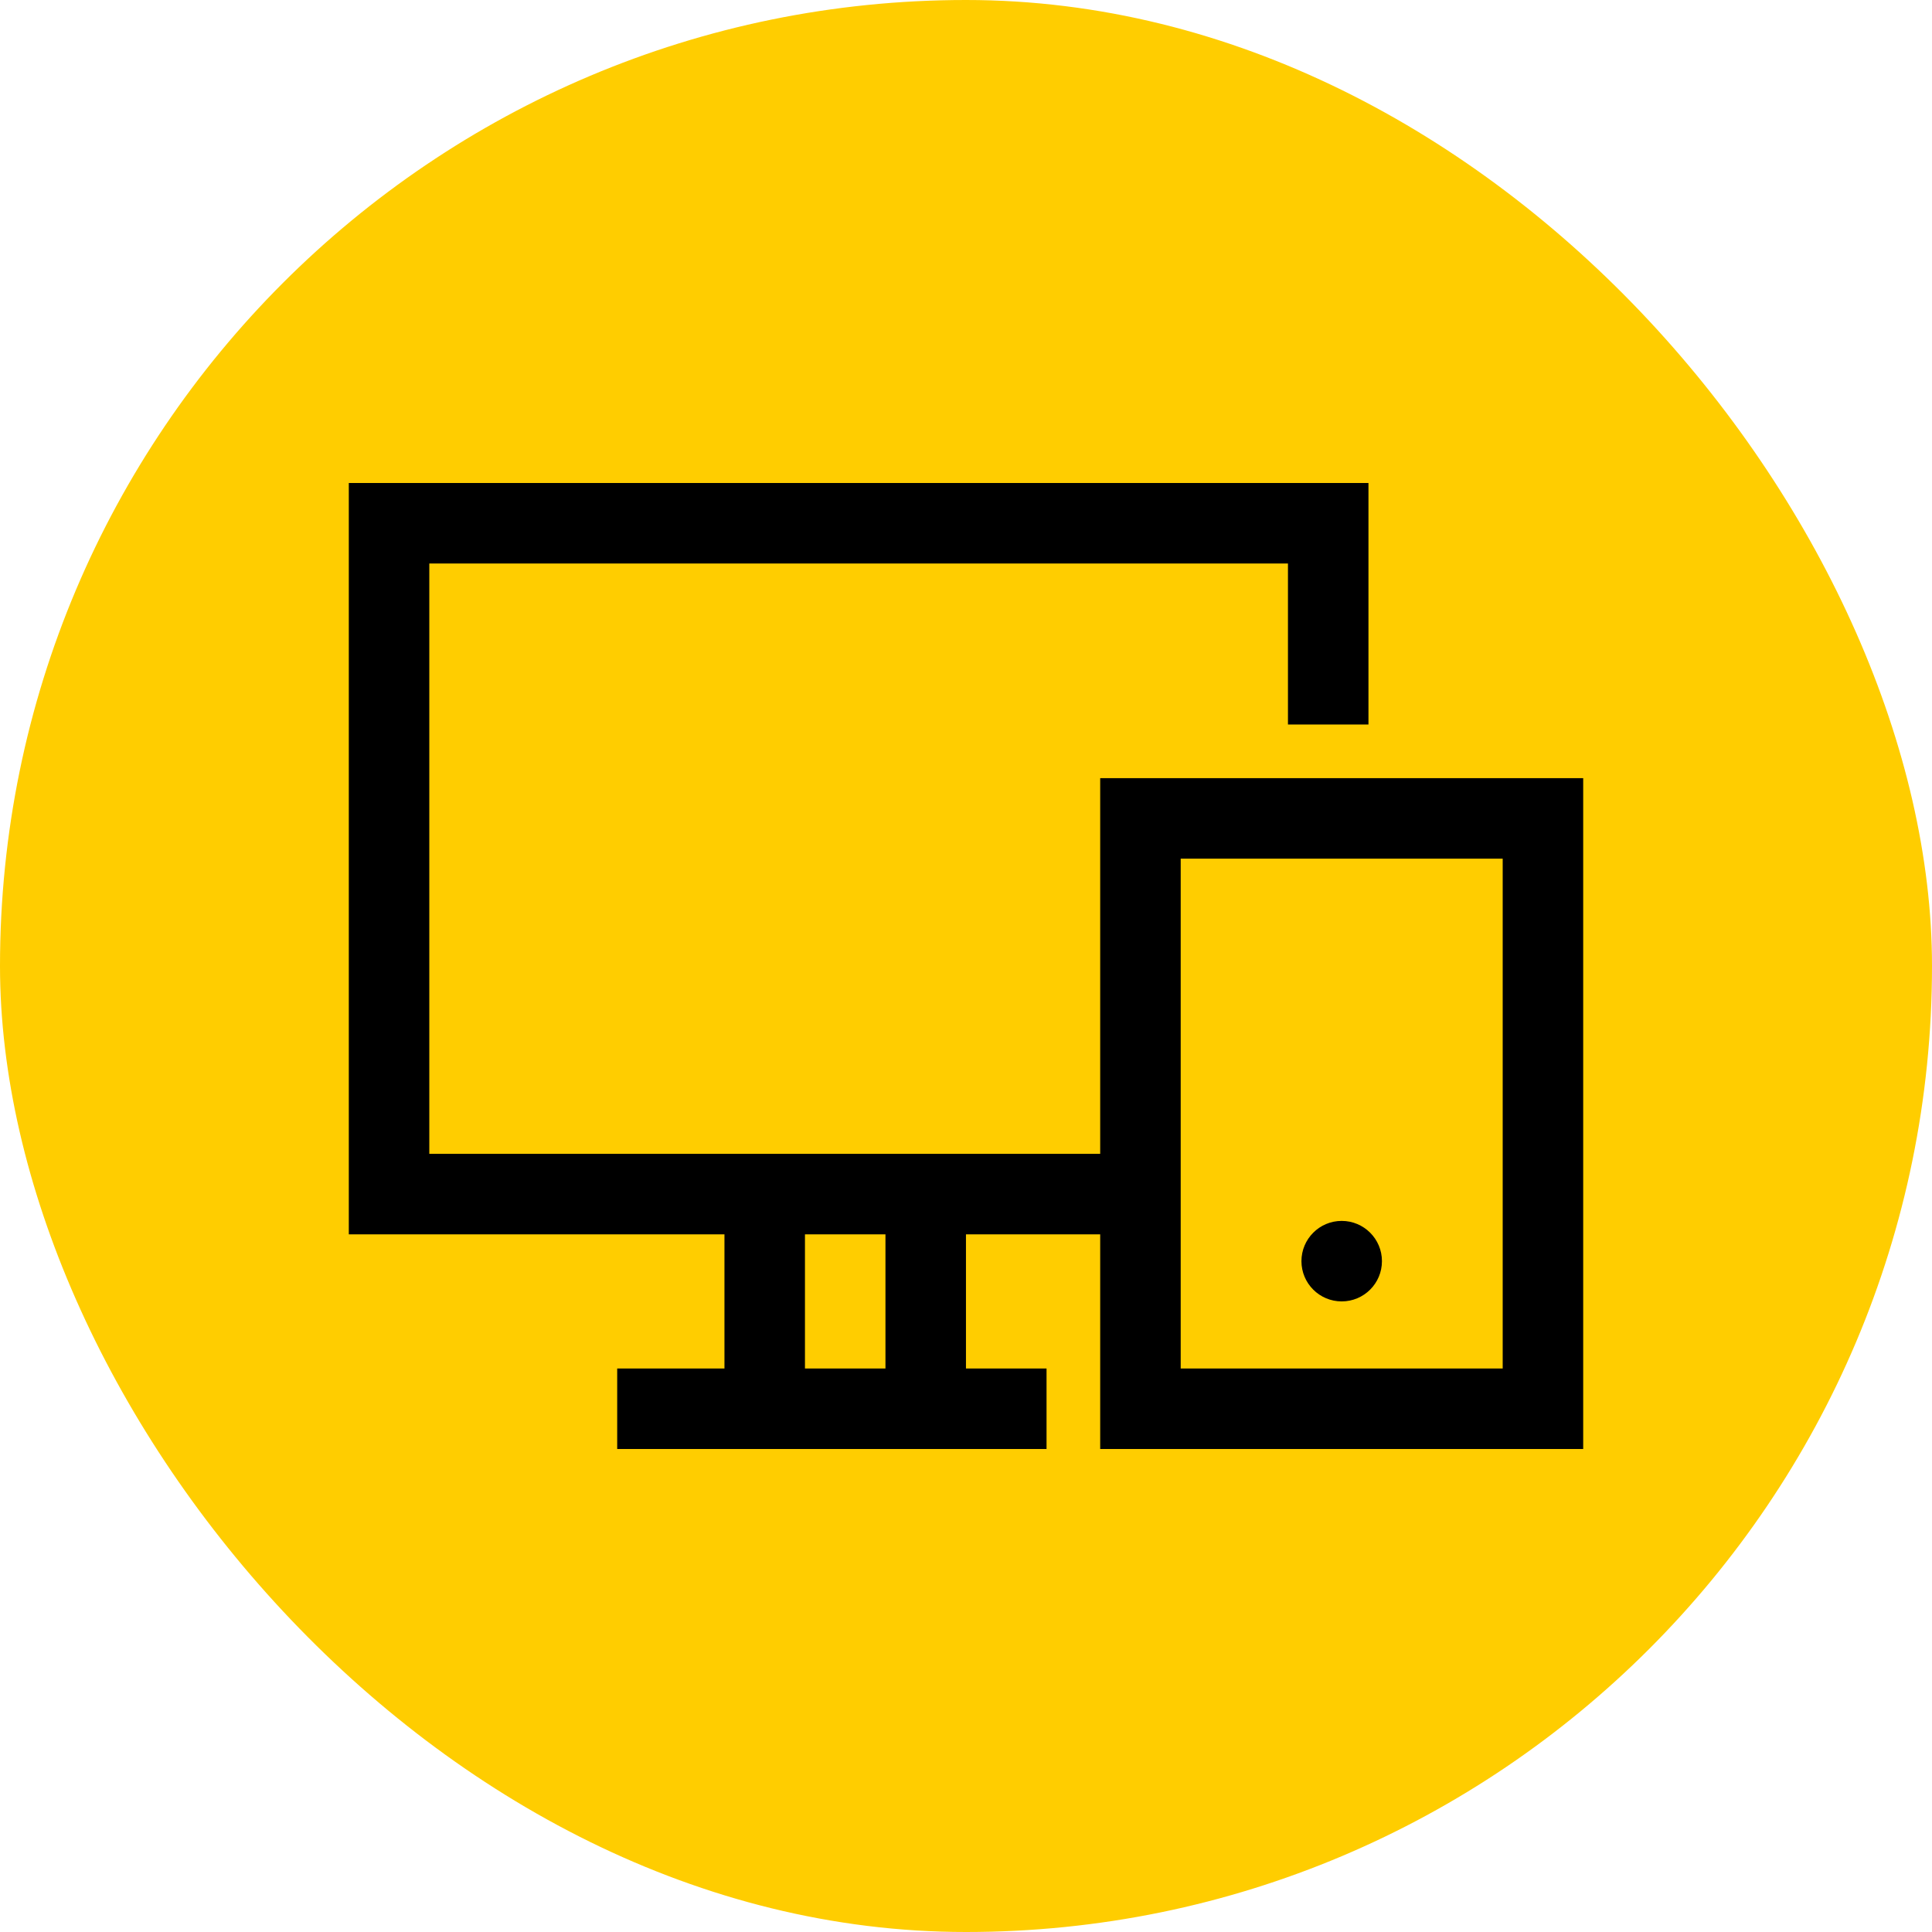
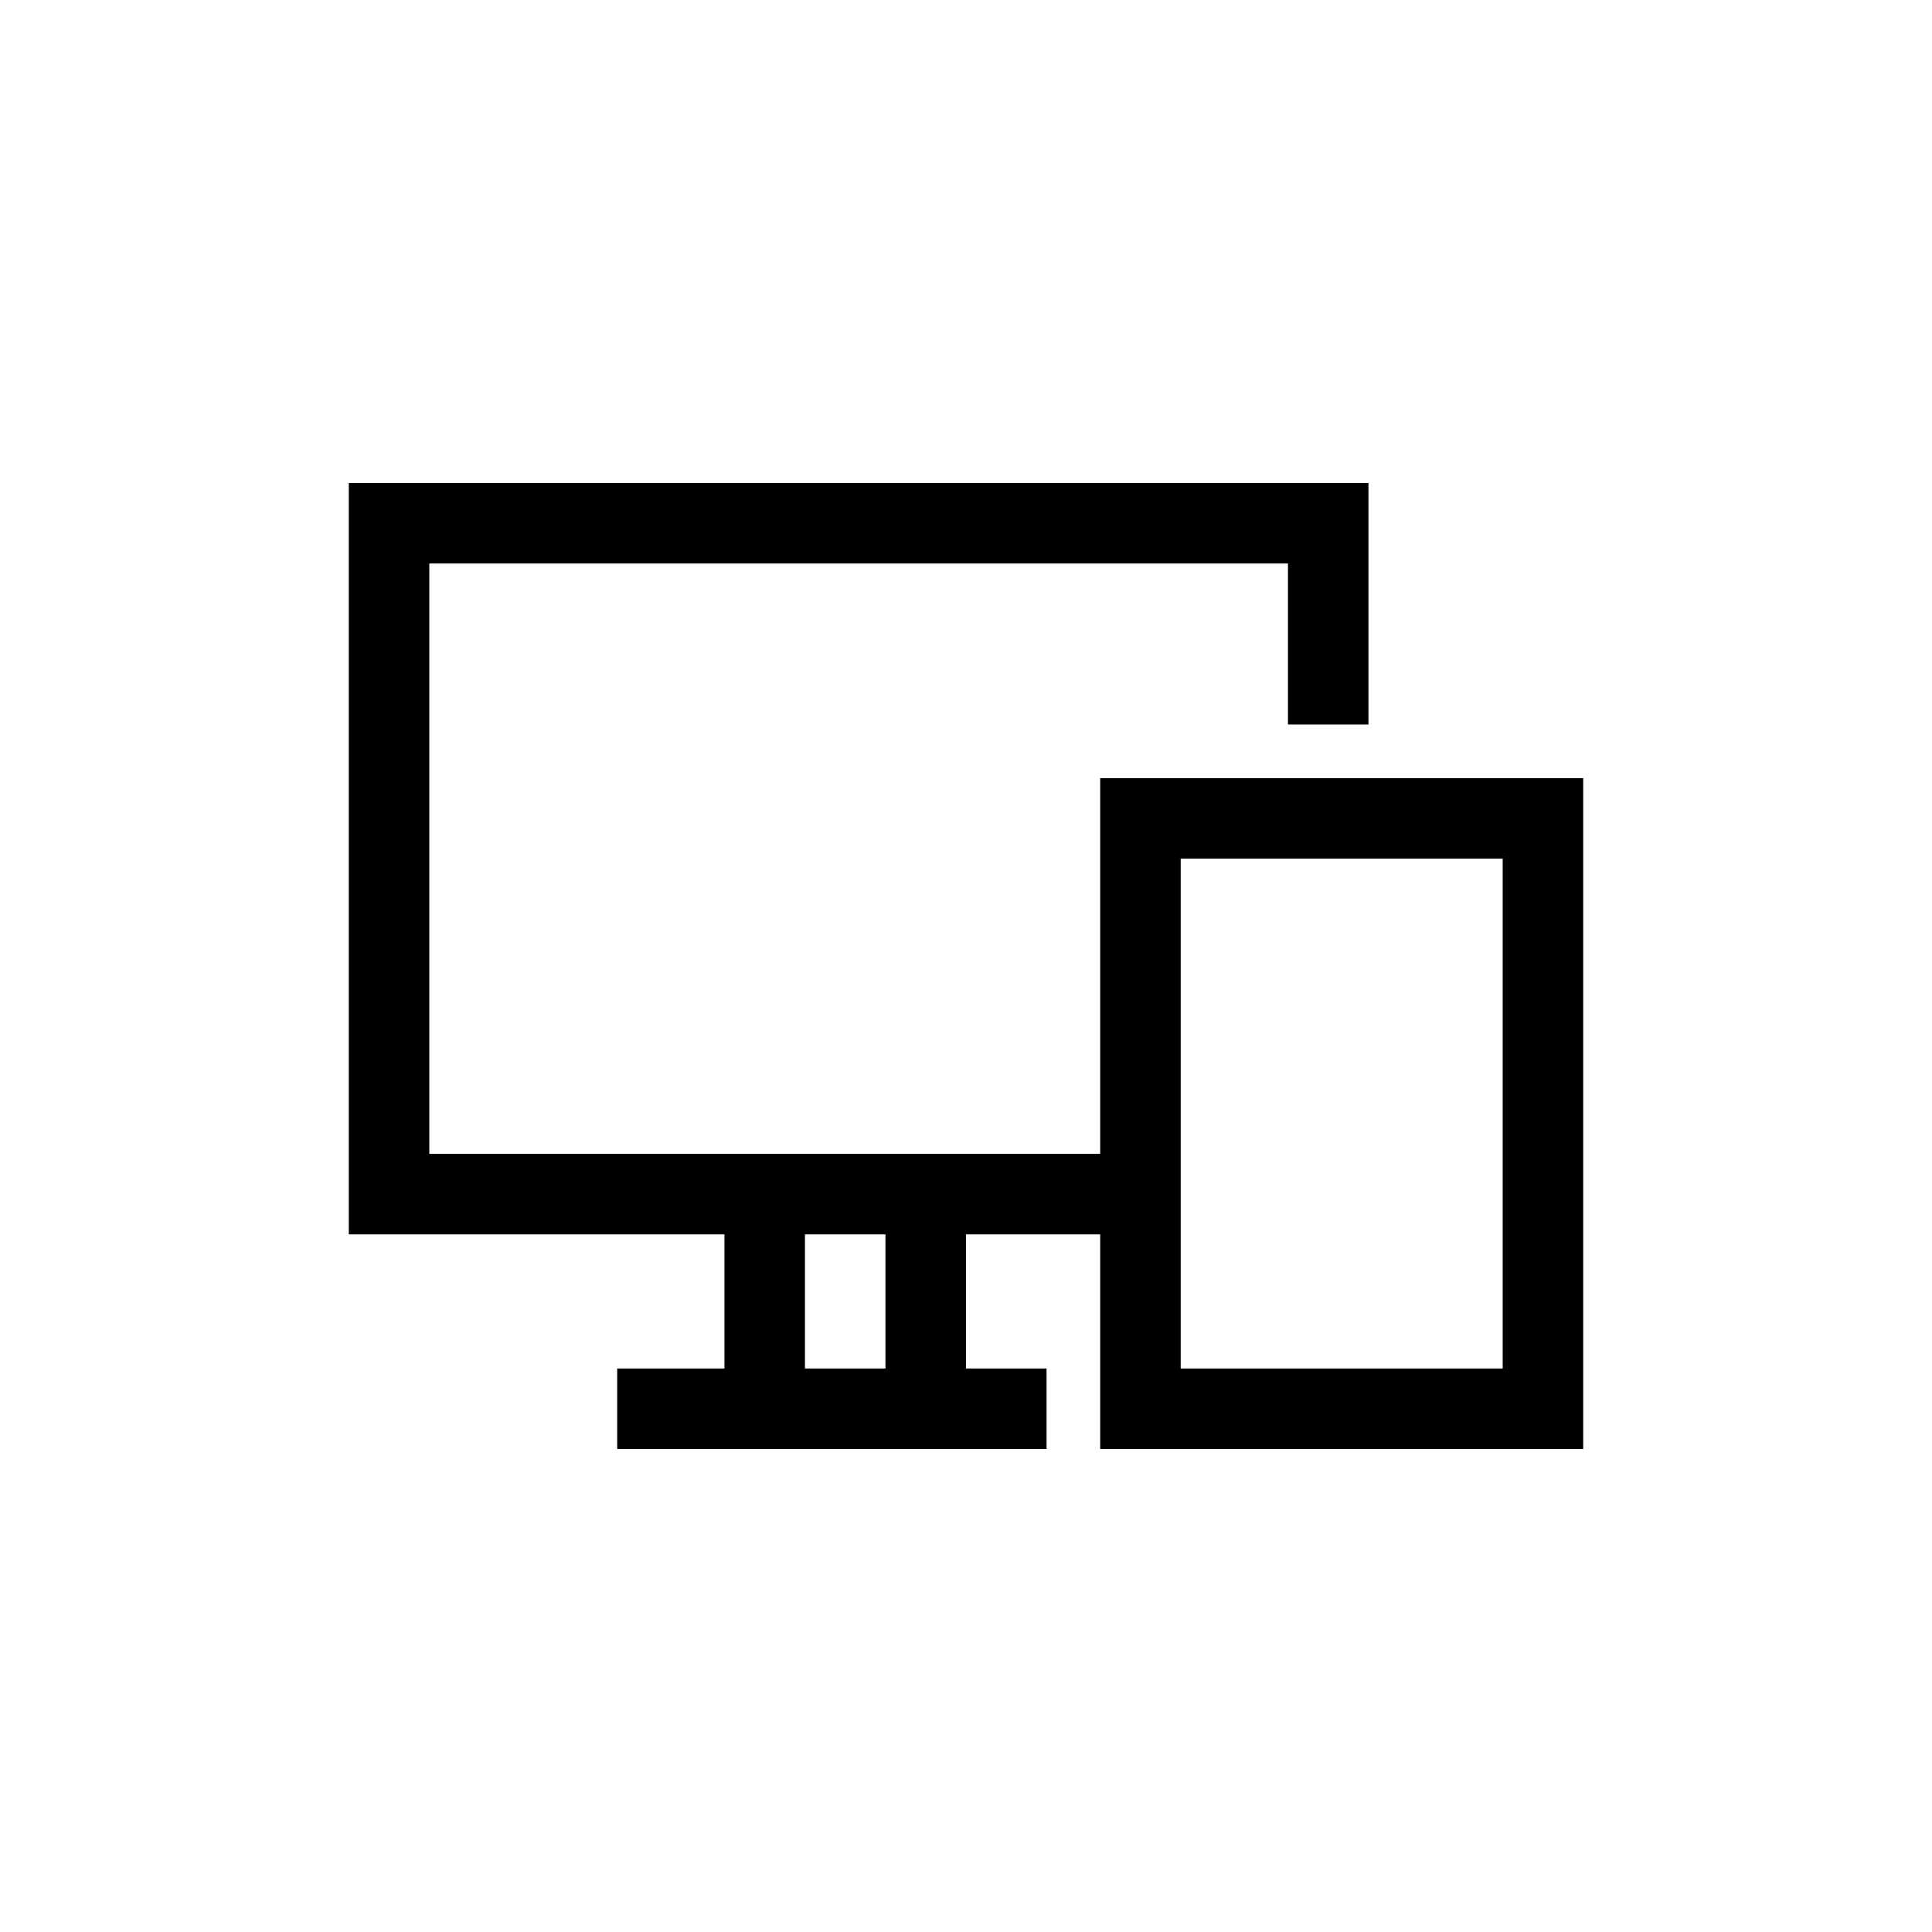
<svg xmlns="http://www.w3.org/2000/svg" width="48" height="48" viewBox="0 0 48 48" fill="none">
-   <rect width="48" height="48" rx="24" fill="#FFCD00" />
-   <path d="M33.334 32.333C33.886 32.333 34.334 31.886 34.334 31.333C34.334 30.781 33.886 30.333 33.334 30.333C32.782 30.333 32.334 30.781 32.334 31.333C32.334 31.886 32.782 32.333 33.334 32.333Z" fill="black" />
  <path fill-rule="evenodd" clip-rule="evenodd" d="M31.999 14H10.666V28.667H27.334V19.333H39.334V36H27.334V30.667H23.999V34H26.001V36H15.334V34H17.999V30.667H8.666V12H33.999V18H31.999V14ZM19.999 30.667V34H21.999V30.667H19.999ZM37.334 21.333H29.334V34H37.334V21.333Z" fill="black" />
</svg>